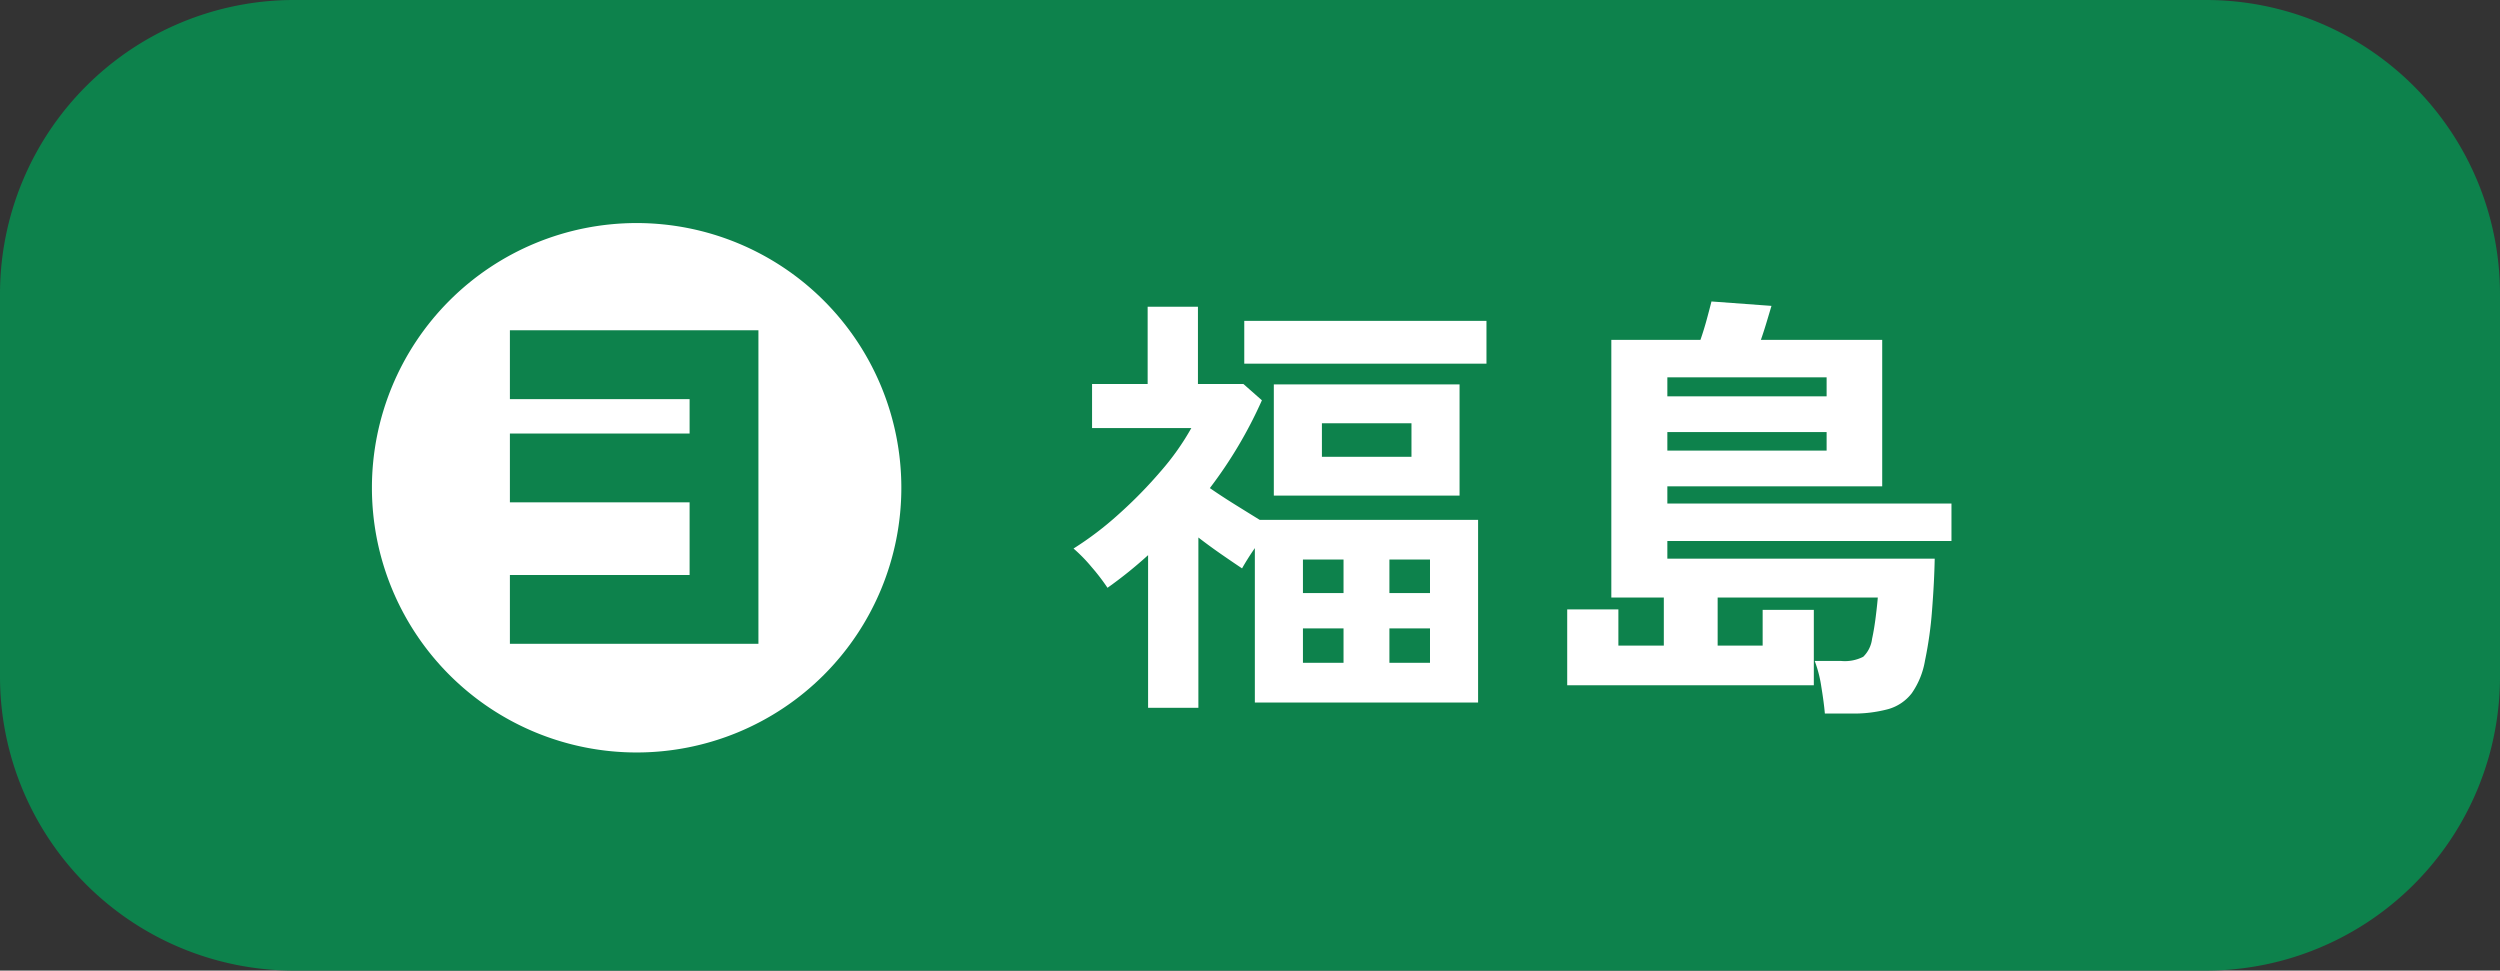
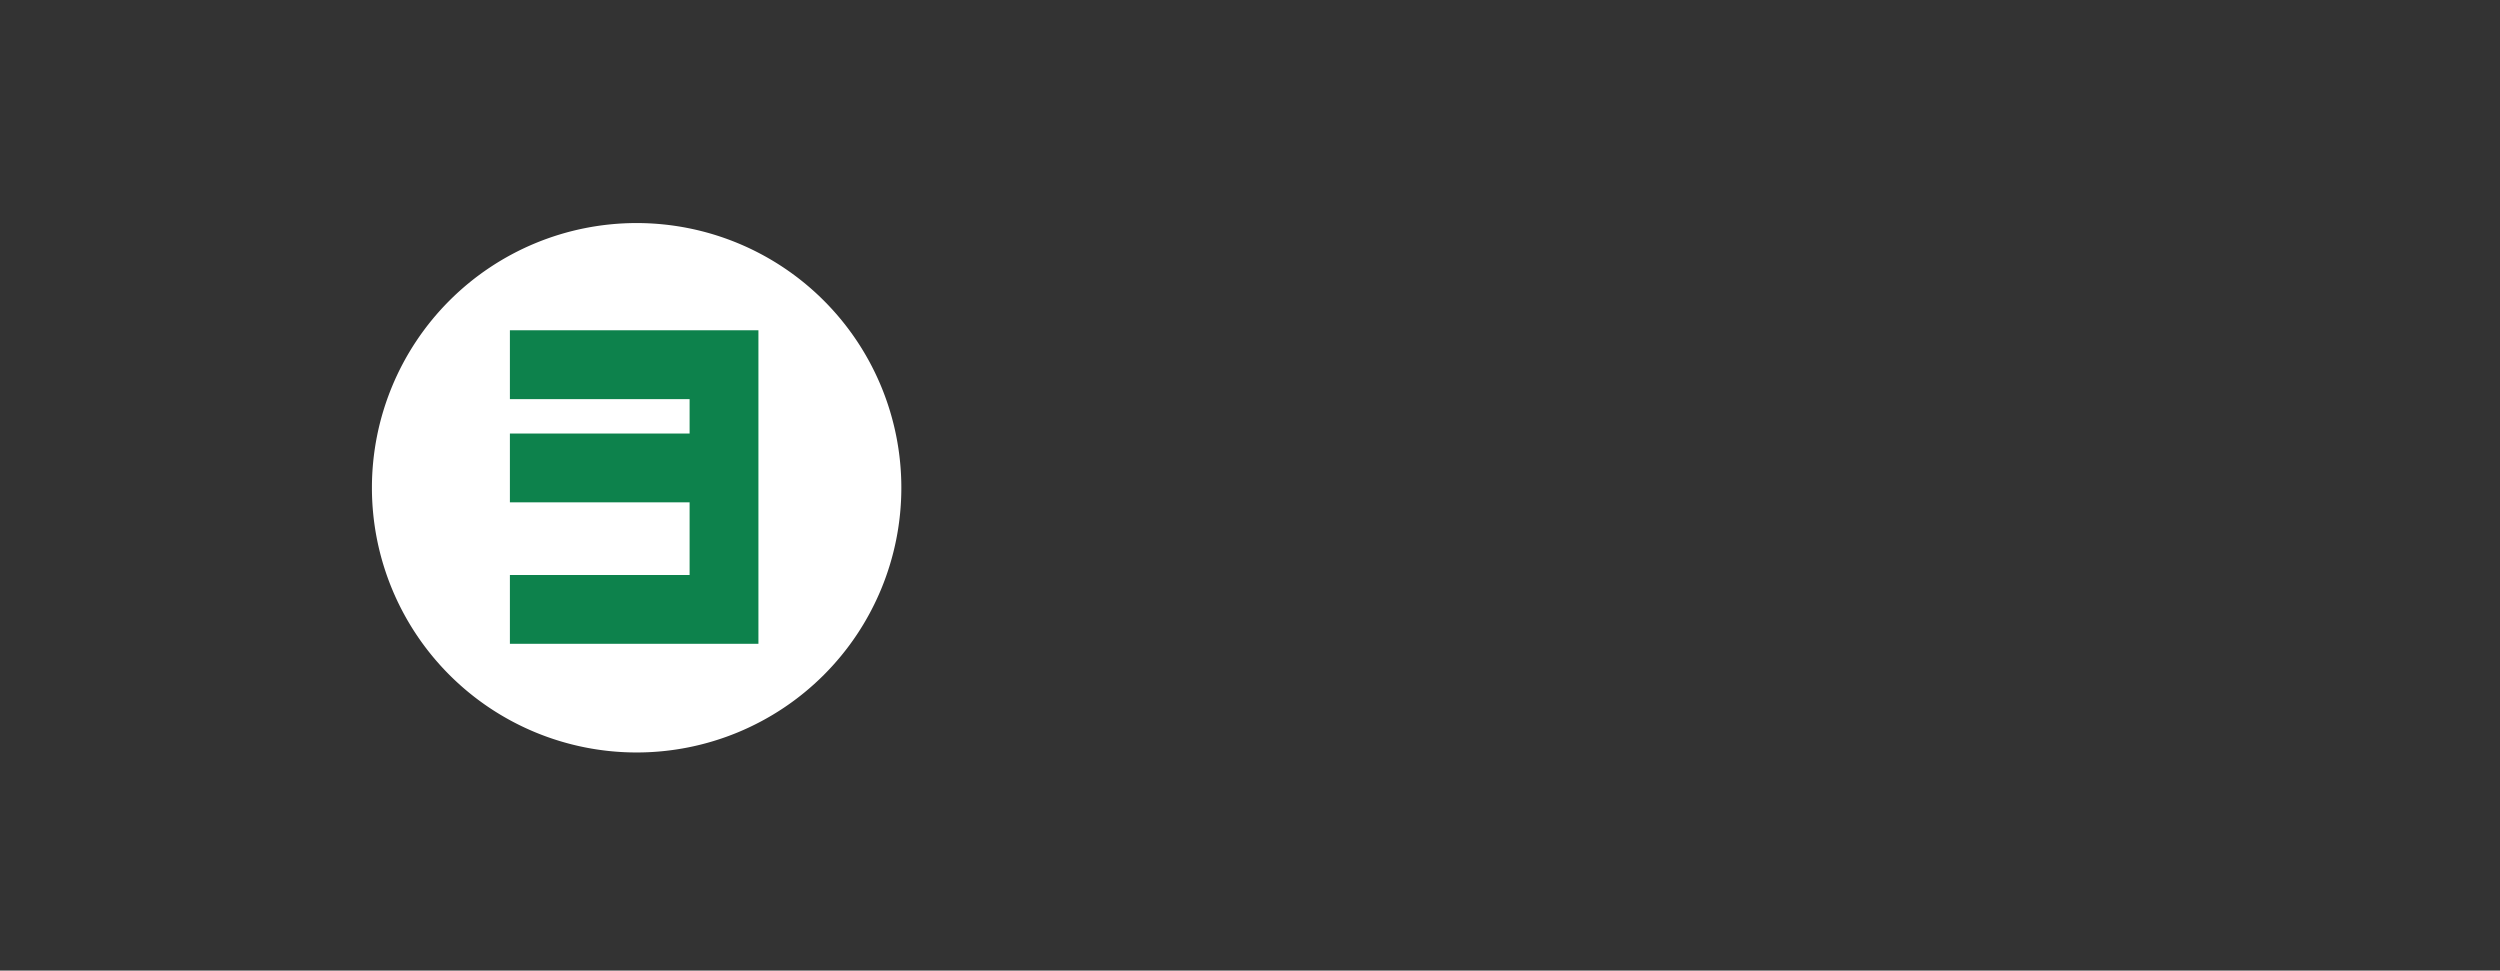
<svg xmlns="http://www.w3.org/2000/svg" width="170" height="66" viewBox="0 0 170 66">
  <rect x="0" y="0" width="170" height="66" fill="#333333" stroke="none" />
  <g transform="translate(-1260 -6485)">
-     <path d="M20,0H150a20,20,0,0,1,20,20V46a20,20,0,0,1-20,20H20A20,20,0,0,1,0,46V20A20,20,0,0,1,20,0Z" transform="translate(1260 6485)" fill="#0d824c" />
-     <path d="M5.28,2.13V-8.25q-.66.6-1.35,1.155T2.52-6.03A14.154,14.154,0,0,0,1.44-7.44,10.66,10.66,0,0,0,.21-8.7a22.114,22.114,0,0,0,3.06-2.325,30.672,30.672,0,0,0,2.88-2.94A17.328,17.328,0,0,0,8.22-16.89H1.47v-3H5.25v-5.25H8.67v5.25h3.09l1.26,1.11a29.883,29.883,0,0,1-3.54,5.97q.78.54,1.695,1.11t1.695,1.05H27.72V1.77H12.54V-8.73q-.27.39-.495.75t-.375.63q-.63-.42-1.41-.96T8.7-9.45V2.13ZM13.83-12.3v-7.56H26.46v7.56Zm-2.01-8.97v-2.91H28.29v2.91Zm5.28,6.33h6.09v-2.28H17.1ZM15.81-.93h2.76V-3.27H15.81Zm5.88,0h2.76V-3.27H21.69ZM15.81-5.67h2.76V-7.95H15.81Zm5.88,0h2.76V-7.95H21.69ZM51.3,2.52Q51.24,1.8,51.06.7a8.33,8.33,0,0,0-.45-1.755h1.8a2.74,2.74,0,0,0,1.5-.285,2.044,2.044,0,0,0,.6-1.215q.15-.69.255-1.545T54.9-5.37H44.01V-2.1h3.06V-4.53h3.48V.6H33.78V-4.56h3.48V-2.1h3.09V-5.37H36.78V-22.89h6.06q.24-.69.435-1.41t.315-1.2l4.08.3q-.15.51-.345,1.155T46.95-22.89H55.2v9.96H40.59v1.17H59.91v2.55H40.59v1.2H58.77q-.03,1.59-.18,3.495a26.1,26.1,0,0,1-.48,3.435,5.463,5.463,0,0,1-.9,2.22,3.074,3.074,0,0,1-1.6,1.08,9.024,9.024,0,0,1-2.535.3ZM40.59-19.05H51.42v-1.29H40.59Zm0,3.69H51.42v-1.26H40.59Z" transform="translate(1332.79 6531)" fill="#fff" />
    <path d="M18,0A18,18,0,1,1,0,18,18,18,0,0,1,18,0Z" transform="translate(1285.291 6500.168)" fill="#fff" />
    <path d="M8.45-20.54H-8.45v4.68H3.77v2.34H-8.45v4.68H3.77V-3.9H-8.45V.78H8.45Z" transform="translate(1303.123 6528)" fill="#0d824c" />
  </g>
</svg>